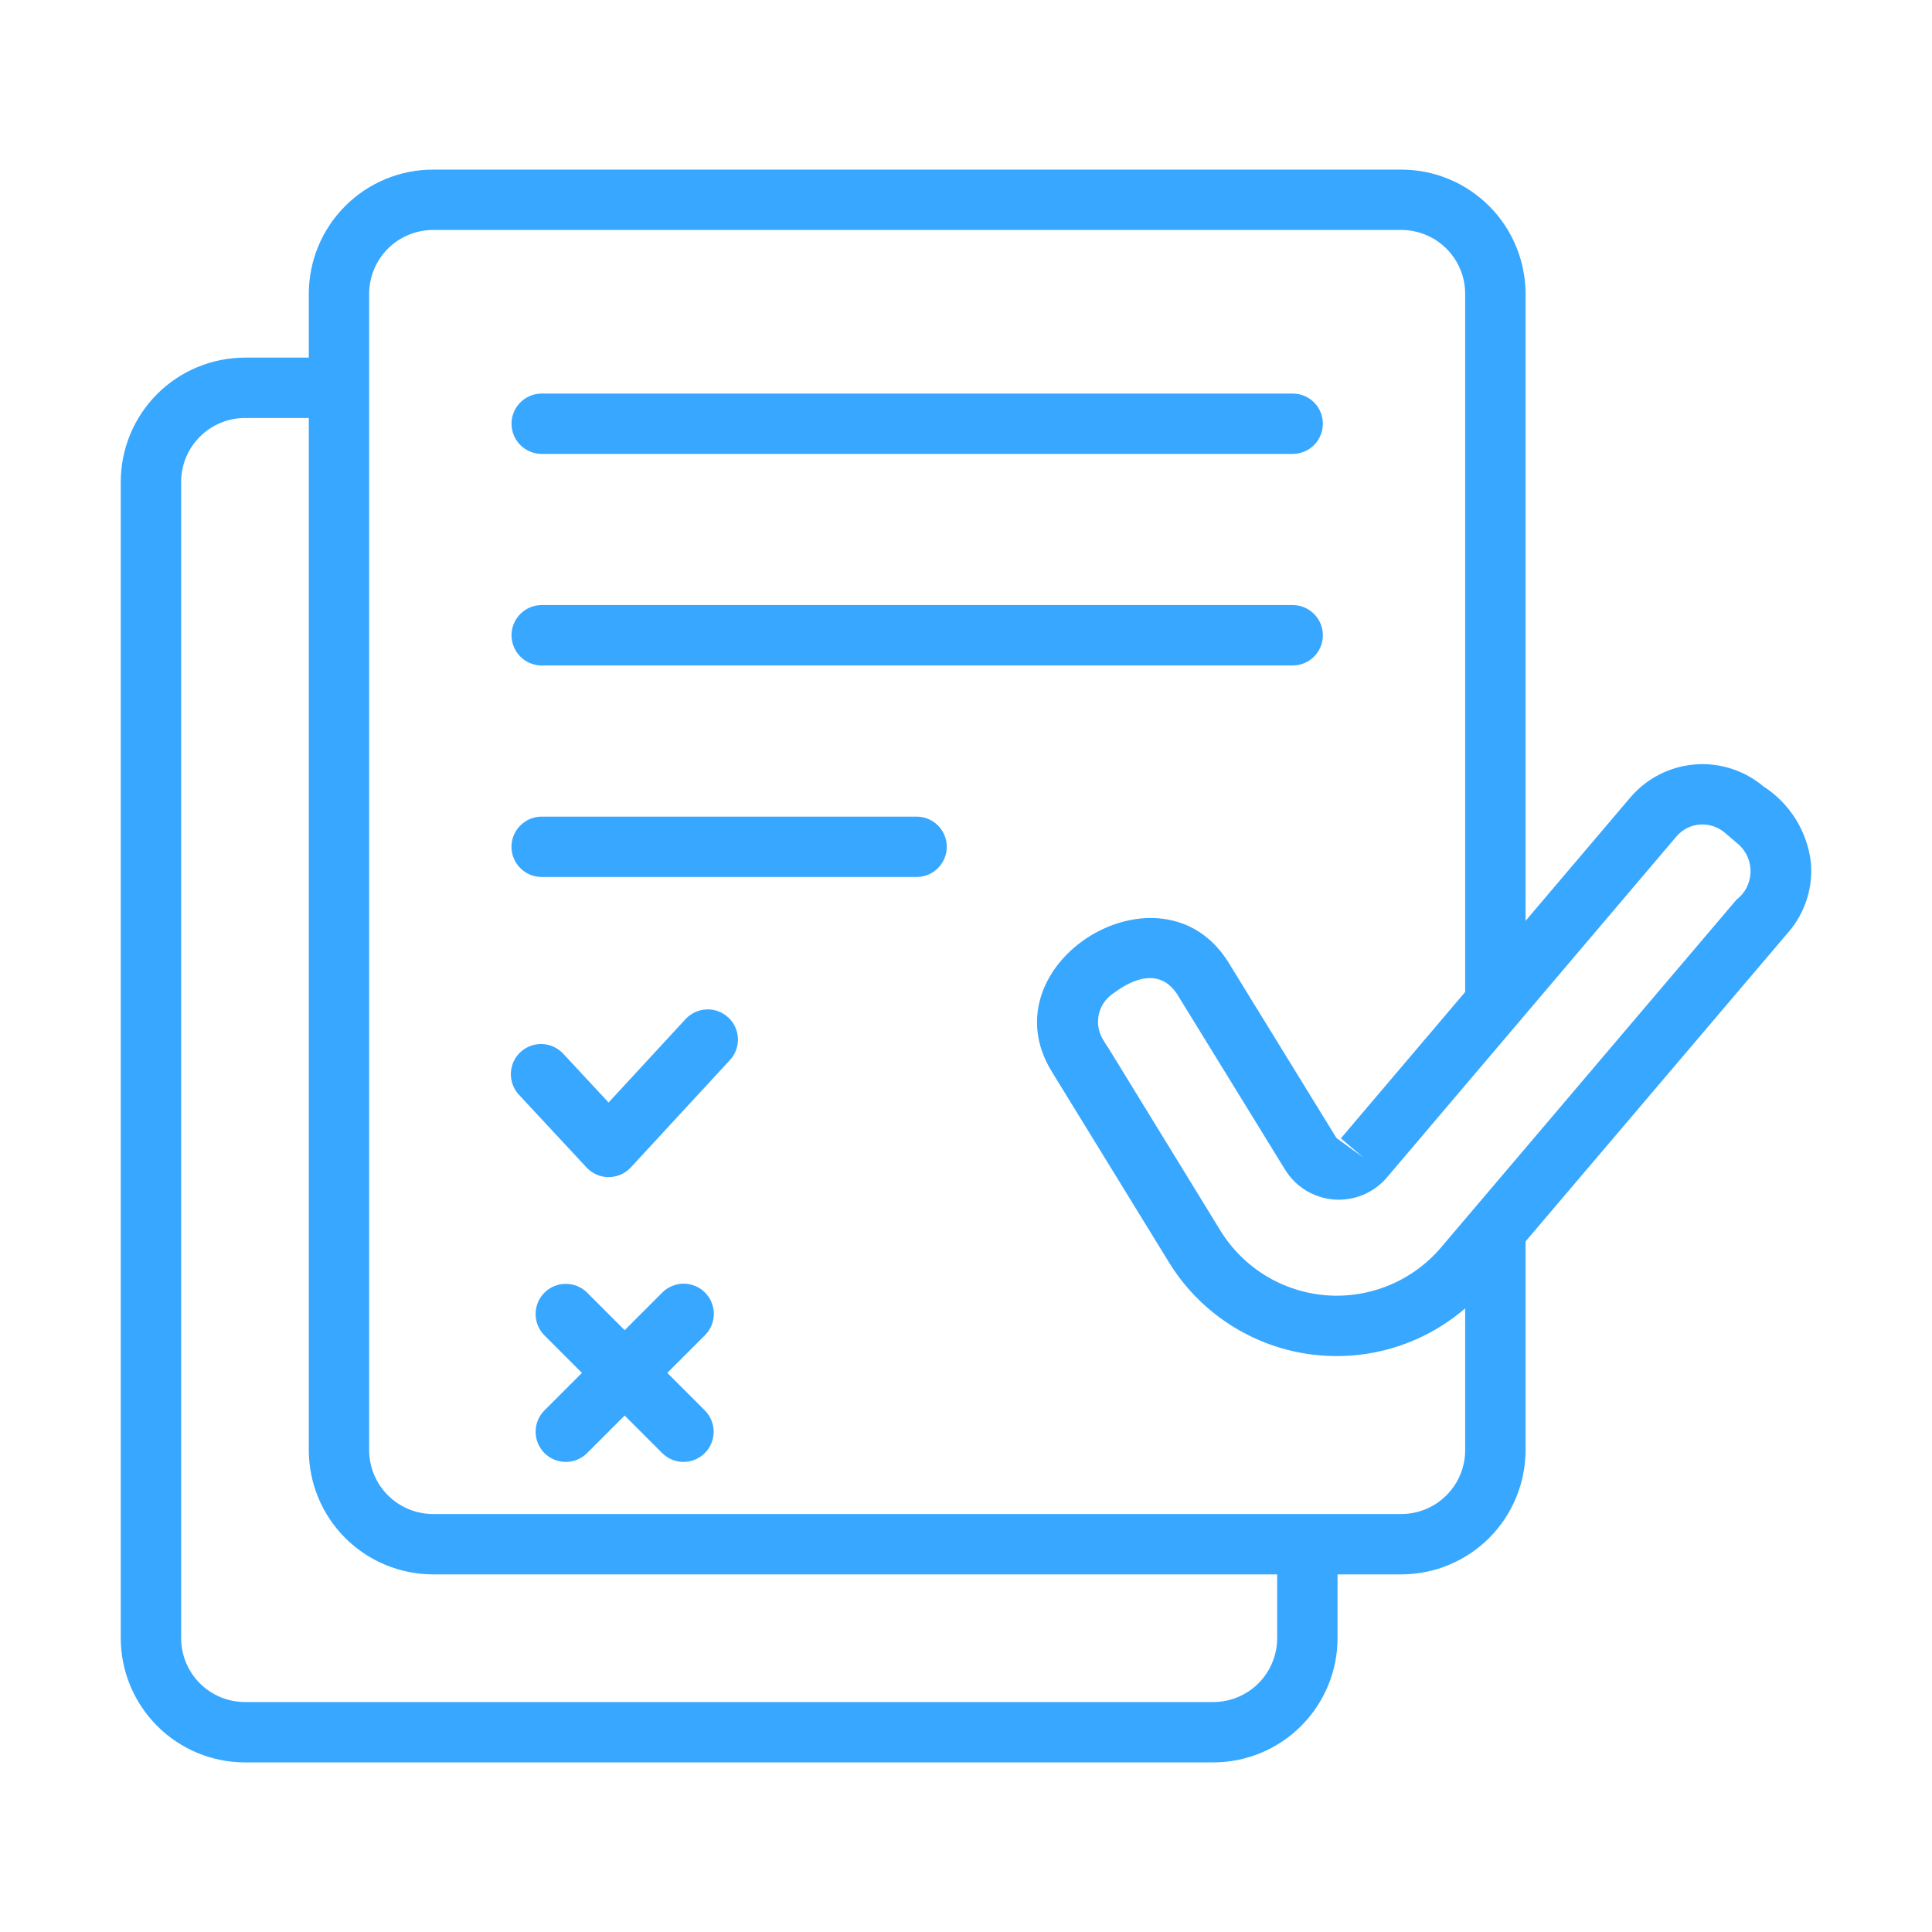
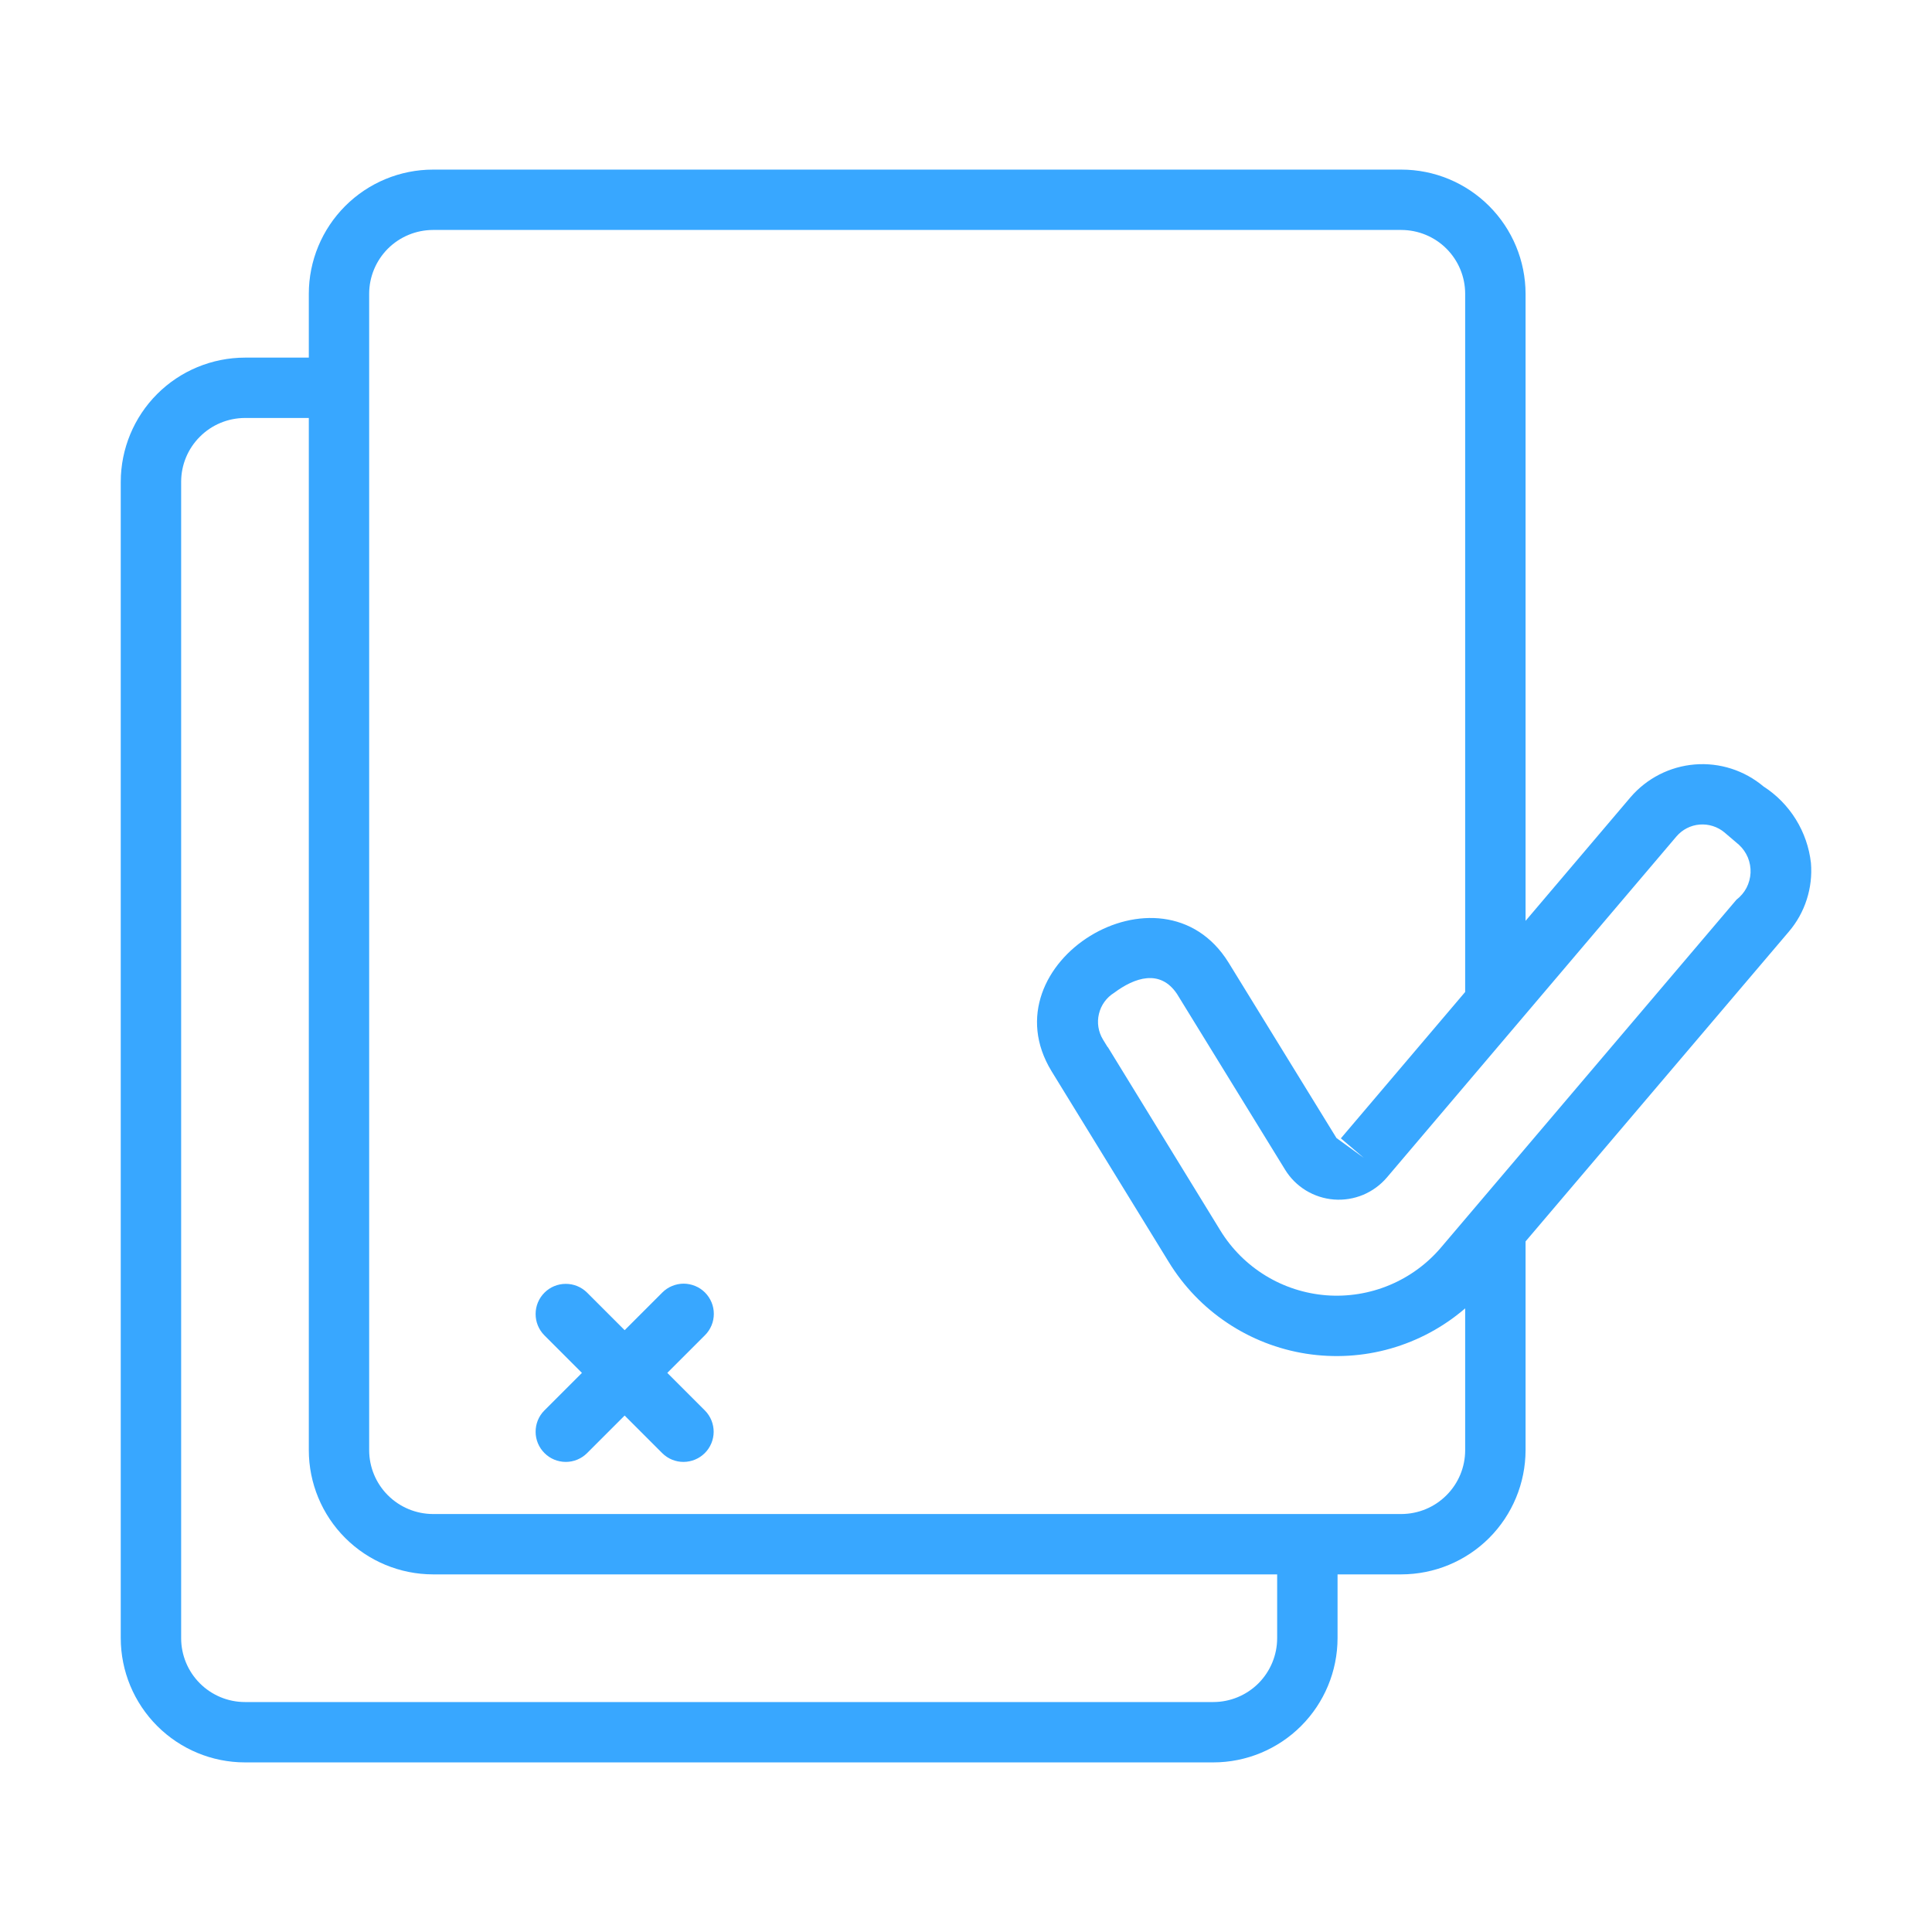
<svg xmlns="http://www.w3.org/2000/svg" width="38" height="38" viewBox="0 0 38 38" fill="none">
  <path d="M35.619 16.974C35.585 16.669 35.483 16.376 35.322 16.116C35.16 15.855 34.943 15.634 34.685 15.468C34.309 15.152 33.824 14.996 33.334 15.036C32.844 15.076 32.39 15.308 32.07 15.681L30.006 18.112V5.779C30.005 5.131 29.747 4.51 29.289 4.052C28.831 3.594 28.211 3.336 27.563 3.336H8.516C7.869 3.336 7.248 3.594 6.79 4.052C6.332 4.51 6.074 5.131 6.074 5.779V7.034H4.818C4.17 7.035 3.549 7.292 3.091 7.75C2.633 8.208 2.376 8.829 2.375 9.477V32.221C2.376 32.869 2.634 33.49 3.092 33.948C3.55 34.406 4.17 34.664 4.818 34.664H23.864C24.512 34.664 25.133 34.406 25.591 33.948C26.049 33.49 26.307 32.869 26.308 32.221V30.966H27.563C28.211 30.965 28.832 30.708 29.29 30.25C29.747 29.792 30.005 29.171 30.006 28.523V24.417L35.183 18.326C35.342 18.14 35.462 17.925 35.536 17.693C35.611 17.461 35.639 17.217 35.619 16.974ZM32.976 16.449C33.091 16.316 33.254 16.232 33.43 16.218C33.606 16.204 33.781 16.259 33.917 16.372L34.202 16.615C34.278 16.685 34.338 16.77 34.378 16.865C34.417 16.961 34.436 17.064 34.431 17.167C34.426 17.27 34.399 17.37 34.352 17.462C34.304 17.553 34.236 17.633 34.154 17.696L28.346 24.533C28.071 24.858 27.723 25.112 27.331 25.276C26.939 25.44 26.513 25.509 26.089 25.477C25.665 25.444 25.255 25.312 24.892 25.09C24.529 24.868 24.224 24.564 24.002 24.201L21.794 20.602C21.79 20.596 21.785 20.593 21.781 20.588L21.694 20.446C21.602 20.295 21.573 20.113 21.615 19.941C21.656 19.769 21.763 19.62 21.914 19.527C22.314 19.229 22.818 19.052 23.151 19.551L25.276 23.006C25.378 23.173 25.519 23.313 25.686 23.415C25.854 23.517 26.043 23.578 26.238 23.593C26.434 23.608 26.63 23.576 26.811 23.501C26.991 23.425 27.152 23.308 27.279 23.159L32.976 16.449ZM25.12 32.221C25.12 32.554 24.987 32.873 24.752 33.109C24.516 33.344 24.197 33.477 23.864 33.477H4.818C4.485 33.477 4.166 33.344 3.931 33.109C3.695 32.873 3.563 32.554 3.563 32.221V9.477C3.563 9.144 3.695 8.825 3.931 8.59C4.166 8.354 4.485 8.222 4.818 8.221H6.074V28.523C6.074 29.171 6.332 29.792 6.79 30.25C7.248 30.708 7.869 30.965 8.516 30.966H25.12L25.12 32.221ZM27.563 29.779H8.516C8.184 29.778 7.865 29.646 7.629 29.41C7.394 29.175 7.261 28.856 7.261 28.523V5.779C7.261 5.446 7.394 5.127 7.629 4.891C7.865 4.656 8.184 4.524 8.516 4.523H27.563C27.896 4.524 28.215 4.656 28.45 4.891C28.686 5.127 28.818 5.446 28.818 5.779V19.511L26.373 22.39L26.826 22.775L26.287 22.384L24.162 18.929C22.846 16.814 19.387 18.942 20.682 21.068L22.988 24.822C23.281 25.301 23.674 25.71 24.141 26.021C24.608 26.333 25.137 26.539 25.692 26.626C26.247 26.712 26.814 26.678 27.353 26.524C27.893 26.37 28.393 26.1 28.818 25.734V28.523C28.818 28.856 28.686 29.175 28.45 29.41C28.215 29.646 27.896 29.778 27.563 29.779Z" fill="#38A7FF" />
-   <path d="M10.643 8.928H25.436C25.592 8.925 25.74 8.861 25.849 8.75C25.958 8.639 26.019 8.49 26.019 8.334C26.019 8.179 25.958 8.029 25.849 7.918C25.74 7.807 25.592 7.744 25.436 7.741H10.643C10.488 7.744 10.339 7.808 10.231 7.919C10.122 8.03 10.061 8.179 10.061 8.334C10.061 8.49 10.122 8.639 10.231 8.75C10.339 8.861 10.488 8.925 10.643 8.928Z" fill="#38A7FF" />
-   <path d="M10.643 13.089H25.436C25.592 13.086 25.74 13.022 25.849 12.911C25.958 12.8 26.019 12.65 26.019 12.495C26.019 12.339 25.958 12.19 25.849 12.079C25.74 11.968 25.592 11.904 25.436 11.901H10.643C10.488 11.904 10.339 11.968 10.231 12.079C10.122 12.19 10.061 12.339 10.061 12.495C10.061 12.65 10.122 12.8 10.231 12.911C10.339 13.022 10.488 13.086 10.643 13.089Z" fill="#38A7FF" />
-   <path d="M18.039 16.062H10.643C10.487 16.065 10.339 16.129 10.23 16.24C10.121 16.351 10.06 16.5 10.06 16.655C10.06 16.811 10.121 16.96 10.23 17.071C10.339 17.183 10.487 17.246 10.643 17.249H18.039C18.195 17.246 18.343 17.183 18.452 17.071C18.561 16.96 18.622 16.811 18.622 16.655C18.622 16.5 18.561 16.351 18.452 16.24C18.343 16.129 18.195 16.065 18.039 16.062Z" fill="#38A7FF" />
  <path d="M13.866 25.422C13.811 25.367 13.746 25.323 13.674 25.294C13.601 25.264 13.524 25.248 13.446 25.248C13.368 25.248 13.291 25.264 13.219 25.294C13.147 25.323 13.082 25.367 13.027 25.422L12.286 26.163L11.545 25.422C11.433 25.312 11.283 25.251 11.126 25.252C10.969 25.252 10.819 25.315 10.709 25.425C10.598 25.536 10.535 25.686 10.535 25.843C10.534 26 10.595 26.15 10.705 26.262L11.446 27.003L10.705 27.744C10.595 27.855 10.534 28.006 10.535 28.163C10.535 28.319 10.598 28.469 10.709 28.58C10.819 28.691 10.969 28.753 11.126 28.754C11.283 28.755 11.433 28.693 11.545 28.583L12.286 27.842L13.027 28.583C13.138 28.693 13.289 28.755 13.445 28.754C13.602 28.753 13.752 28.691 13.863 28.58C13.974 28.469 14.036 28.319 14.037 28.163C14.037 28.006 13.976 27.855 13.866 27.744L13.125 27.003L13.866 26.262C13.921 26.207 13.965 26.141 13.995 26.069C14.025 25.997 14.04 25.92 14.04 25.842C14.04 25.764 14.025 25.687 13.995 25.615C13.965 25.543 13.921 25.477 13.866 25.422Z" fill="#38A7FF" />
-   <path d="M13.492 20.036L11.97 21.685L11.078 20.725C11.025 20.668 10.961 20.622 10.89 20.589C10.819 20.556 10.742 20.538 10.664 20.535C10.586 20.532 10.508 20.544 10.435 20.572C10.362 20.599 10.294 20.64 10.237 20.693C10.18 20.747 10.134 20.811 10.101 20.882C10.069 20.953 10.051 21.03 10.048 21.108C10.046 21.186 10.058 21.264 10.086 21.337C10.113 21.41 10.155 21.477 10.208 21.534L11.537 22.963C11.593 23.023 11.66 23.071 11.735 23.103C11.81 23.136 11.891 23.153 11.973 23.152C12.055 23.152 12.136 23.135 12.21 23.102C12.285 23.069 12.353 23.021 12.408 22.961L14.365 20.841C14.468 20.725 14.521 20.573 14.514 20.418C14.506 20.263 14.438 20.117 14.323 20.011C14.209 19.906 14.058 19.849 13.903 19.854C13.747 19.859 13.6 19.924 13.492 20.036Z" fill="#38A7FF" />
</svg>